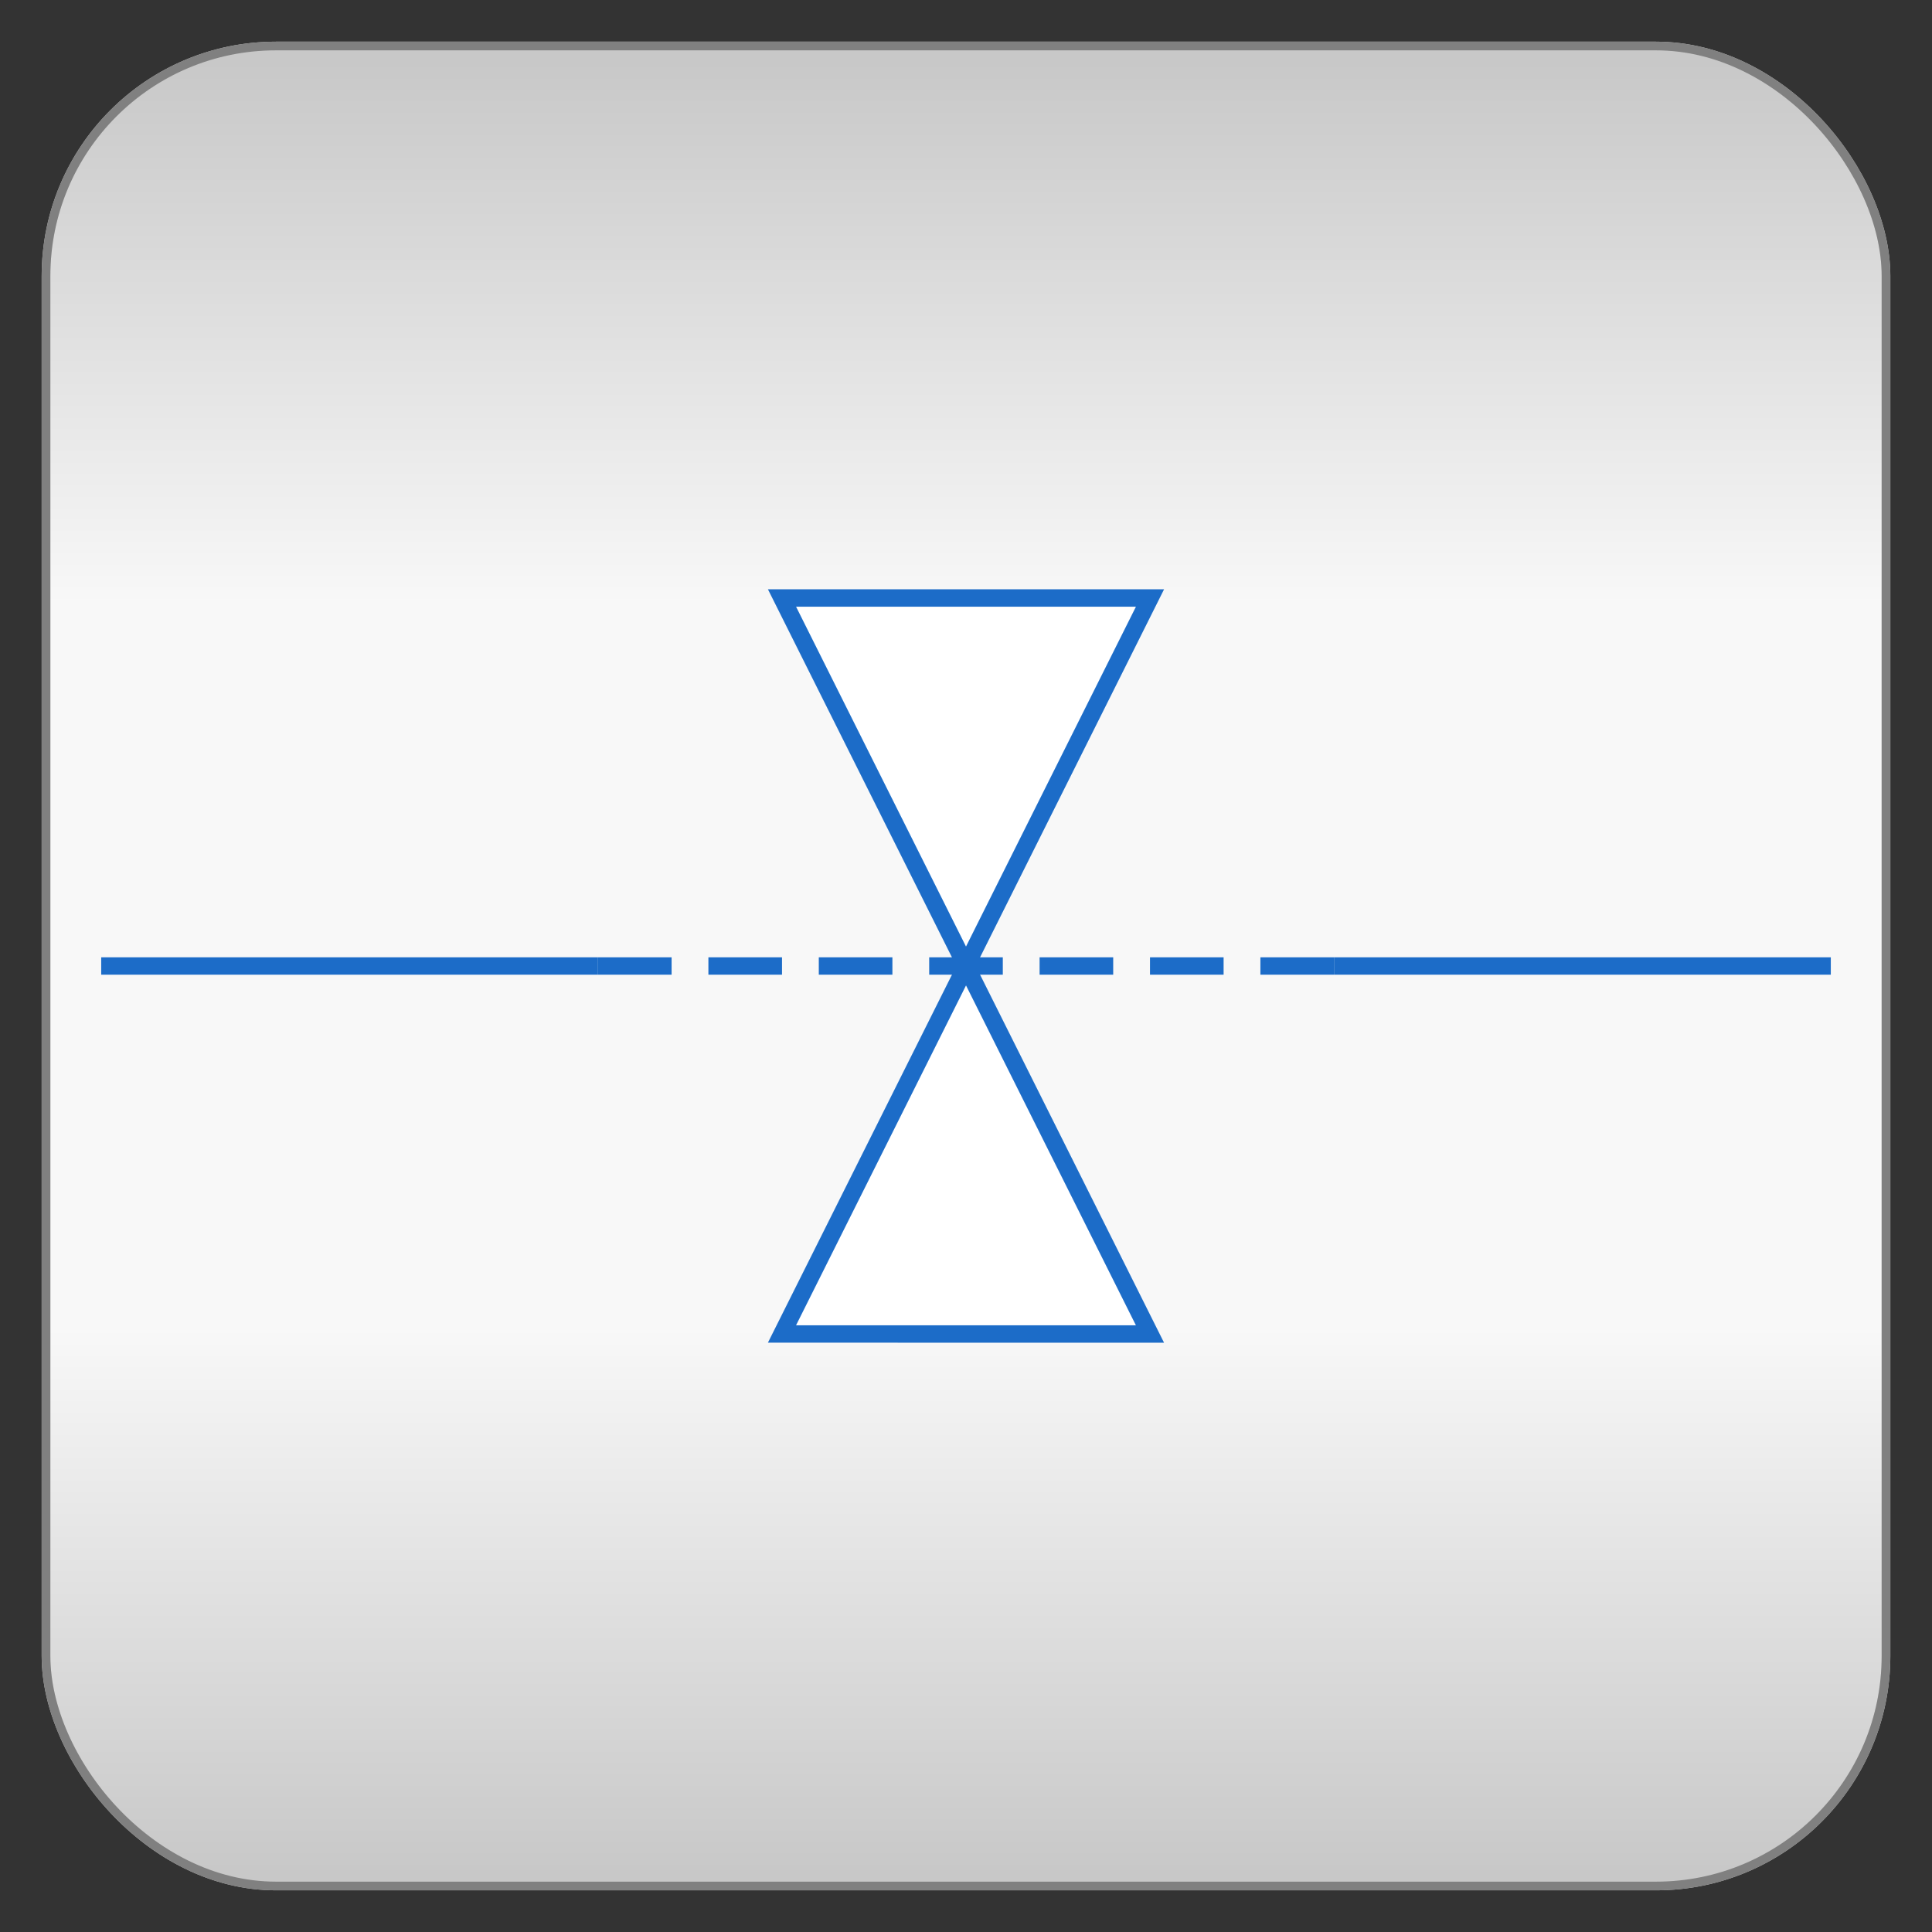
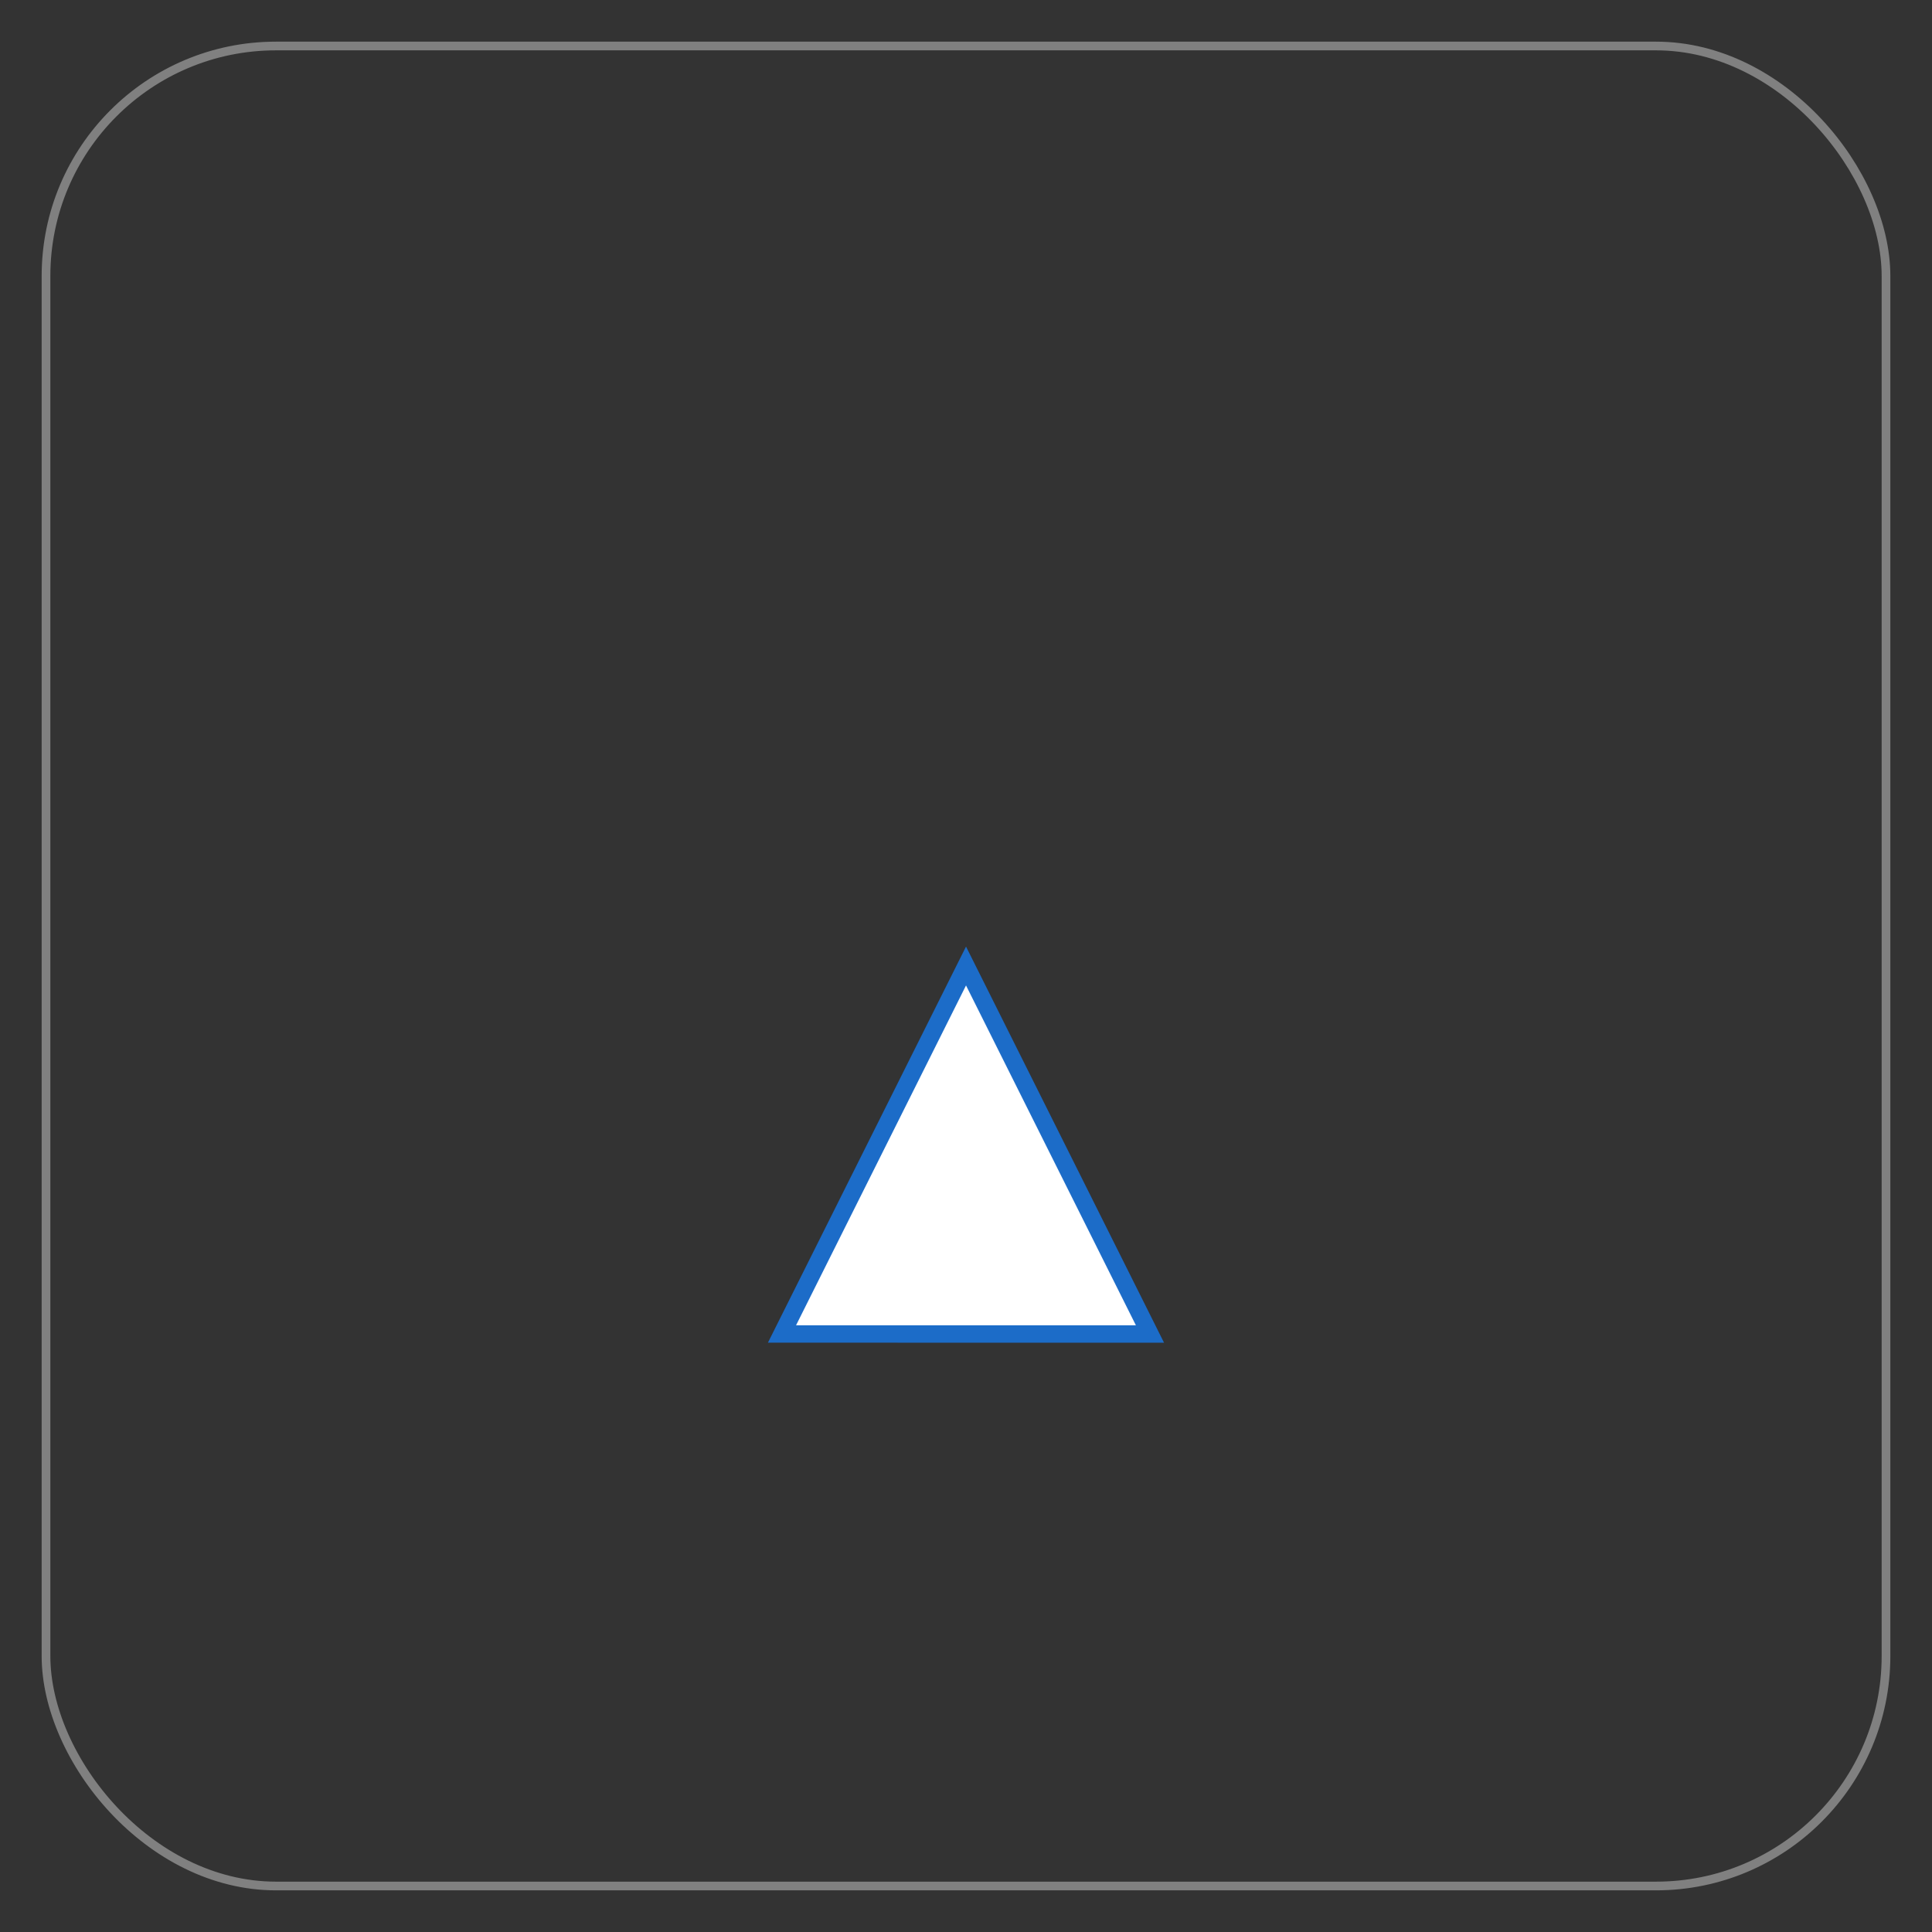
<svg xmlns="http://www.w3.org/2000/svg" baseProfile="full" height="210.0" version="1.1" viewBox="0 0 210.0 210.0" width="210.0">
  <rect x="0" y="0" width="210.0" height="210.0" fill="#333333" stroke="none" />
  <defs />
-   <rect fill="url(#0)" height="200.0" rx="25.0" ry="25.0" stroke="rgb(200,200,200)" stroke-width="0.25mm" width="200.0" x="5.0" y="5.0" />
  <defs>
    <linearGradient id="0" x1="0%" x2="0%" y1="0%" y2="100%">
      <stop offset="0" stop-color="rgb(200, 200, 200)" stop-opacity="1" />
      <stop offset="0.3" stop-color="rgb(248, 248, 248)" stop-opacity="1" />
      <stop offset="0.7" stop-color="rgb(248, 248, 248)" stop-opacity="1" />
      <stop offset="1" stop-color="rgb(200, 200, 200)" stop-opacity="1" />
    </linearGradient>
  </defs>
  <rect fill="none" fill-opacity="0" height="200.0" rx="25.0" ry="25.0" stroke="rgb(128,128,128)" stroke-width="0.25mm" width="200.0" x="5.0" y="5.0" />
  <defs />
-   <polyline fill="none" fill-opacity="0" points="11.0,105.0 65.0,105.0" stroke="rgb(28,108,200)" stroke-width="0.5mm" />
  <defs />
-   <polyline fill="none" fill-opacity="0" points="145.0,105.0 65.0,105.0" stroke="rgb(28,108,200)" stroke-dasharray="8.0 4.0" stroke-width="0.5mm" />
  <defs />
-   <polyline fill="none" fill-opacity="0" points="145.0,105.0 199.0,105.0" stroke="rgb(28,108,200)" stroke-width="0.5mm" />
  <defs />
-   <polygon fill="rgb(255,255,255)" fill-opacity="1" points="85.0,65.0 105.0,105.0 125.0,65.0 85.0,65.0" stroke="rgb(28,108,200)" stroke-width="0.5mm" />
  <defs />
  <polygon fill="rgb(255,255,255)" fill-opacity="1" points="124.998,145.002 105.002,105 84.998,144.998 124.998,145.002" stroke="rgb(28,108,200)" stroke-width="0.5mm" />
  <defs />
</svg>